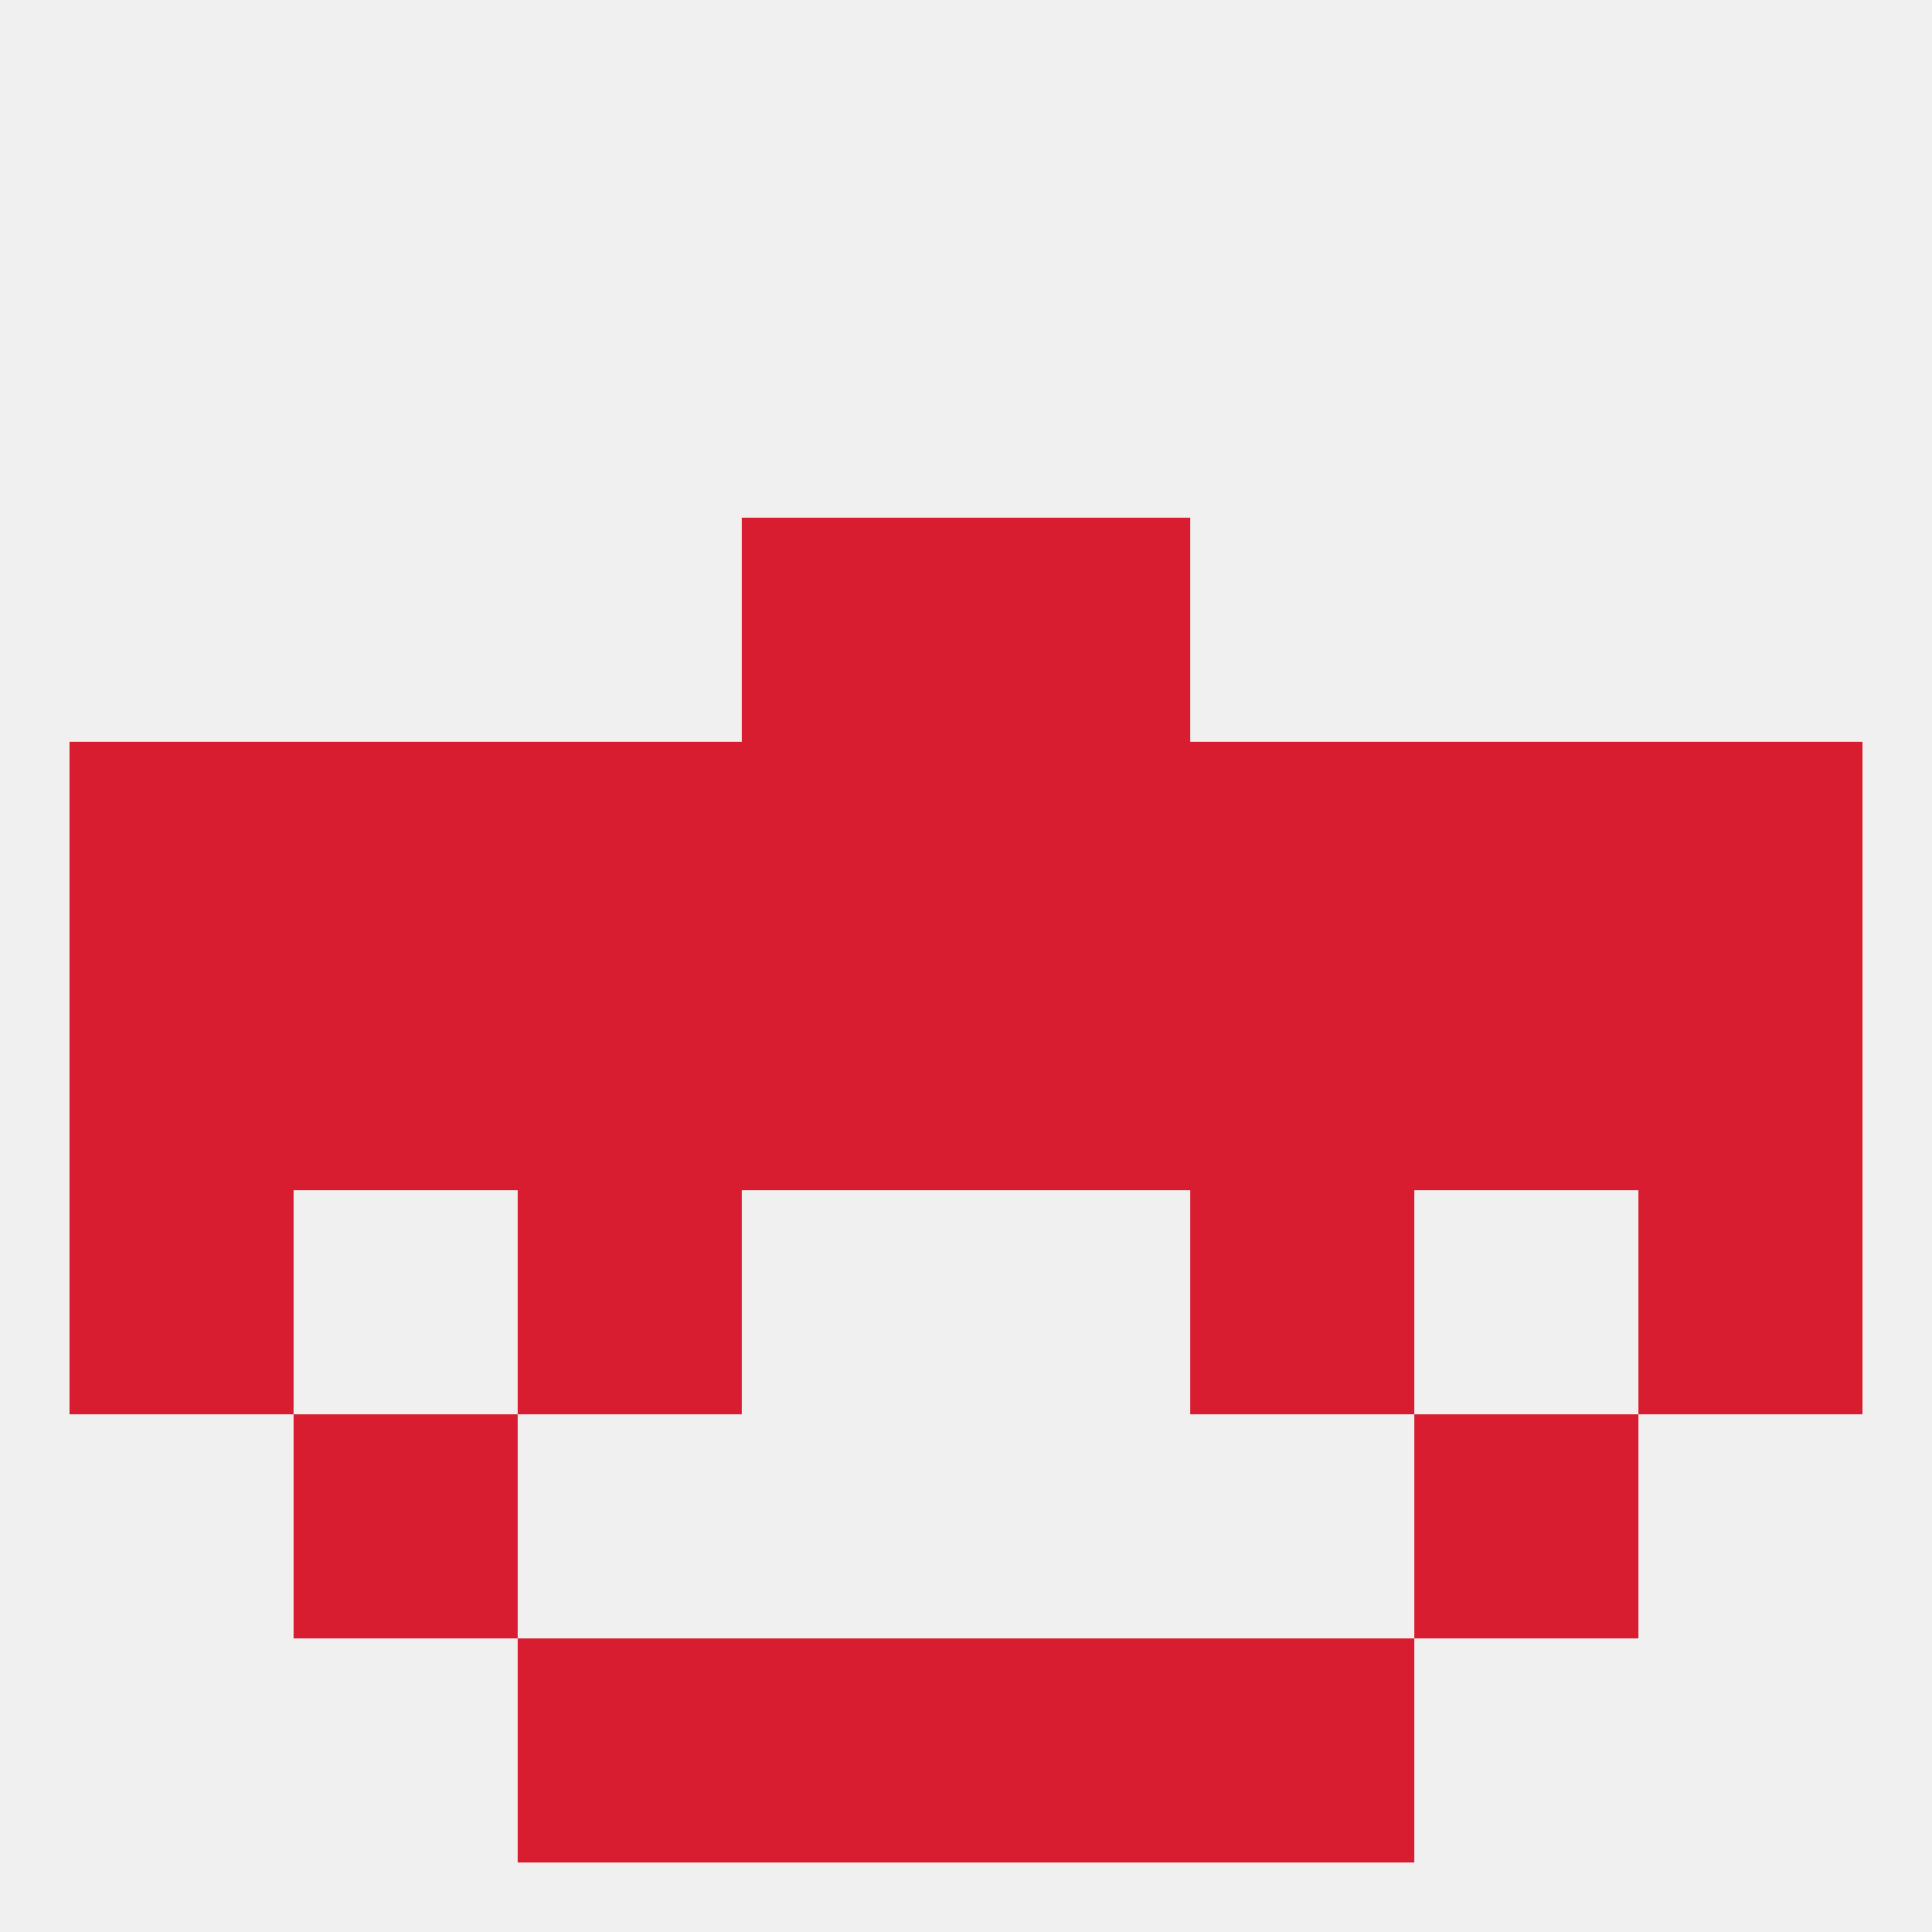
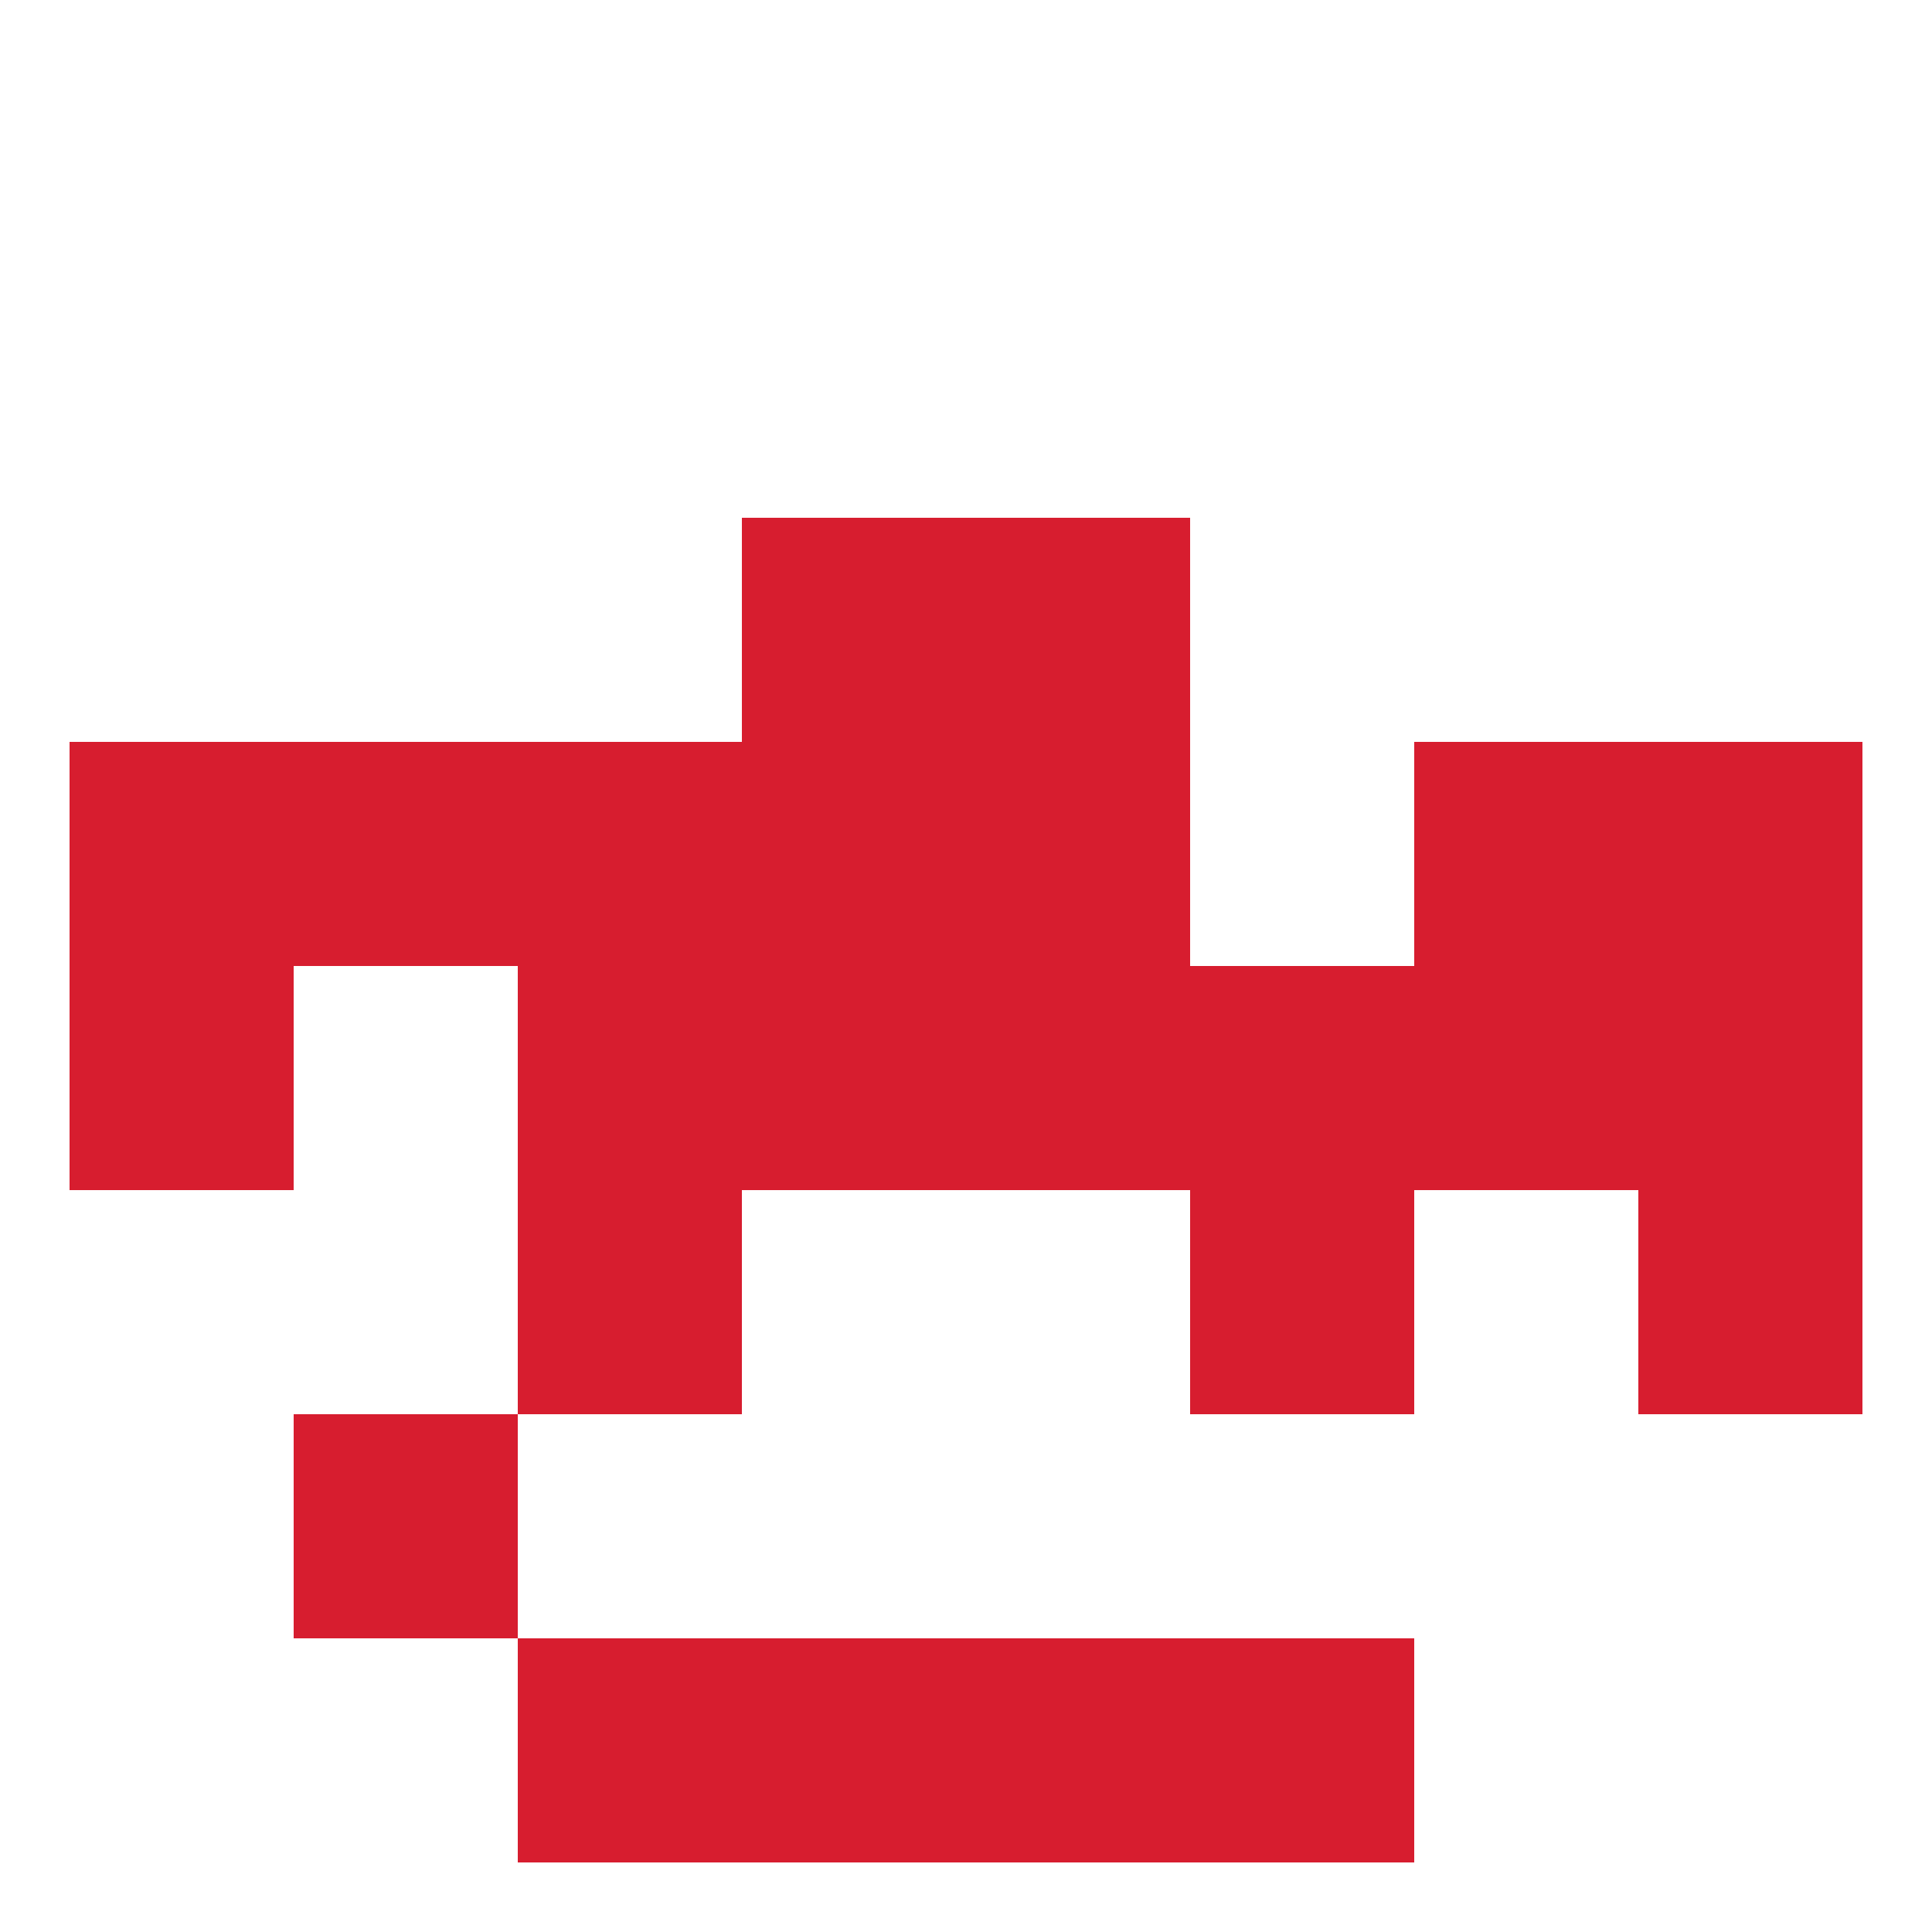
<svg xmlns="http://www.w3.org/2000/svg" version="1.1" baseprofile="full" width="250" height="250" viewBox="0 0 250 250">
-   <rect width="100%" height="100%" fill="rgba(240,240,240,255)" />
  <rect x="96" y="67" width="29" height="29" fill="rgba(215,29,47,255)" />
  <rect x="125" y="67" width="29" height="29" fill="rgba(215,29,47,255)" />
-   <rect x="183" y="183" width="29" height="29" fill="rgba(215,29,47,255)" />
  <rect x="38" y="183" width="29" height="29" fill="rgba(215,29,47,255)" />
  <rect x="67" y="212" width="29" height="29" fill="rgba(215,29,47,255)" />
  <rect x="154" y="212" width="29" height="29" fill="rgba(215,29,47,255)" />
  <rect x="96" y="212" width="29" height="29" fill="rgba(215,29,47,255)" />
  <rect x="125" y="212" width="29" height="29" fill="rgba(215,29,47,255)" />
  <rect x="9" y="125" width="29" height="29" fill="rgba(215,29,47,255)" />
  <rect x="96" y="125" width="29" height="29" fill="rgba(215,29,47,255)" />
  <rect x="212" y="125" width="29" height="29" fill="rgba(215,29,47,255)" />
  <rect x="67" y="125" width="29" height="29" fill="rgba(215,29,47,255)" />
  <rect x="154" y="125" width="29" height="29" fill="rgba(215,29,47,255)" />
  <rect x="125" y="125" width="29" height="29" fill="rgba(215,29,47,255)" />
-   <rect x="38" y="125" width="29" height="29" fill="rgba(215,29,47,255)" />
  <rect x="183" y="125" width="29" height="29" fill="rgba(215,29,47,255)" />
  <rect x="9" y="96" width="29" height="29" fill="rgba(215,29,47,255)" />
  <rect x="67" y="96" width="29" height="29" fill="rgba(215,29,47,255)" />
  <rect x="38" y="96" width="29" height="29" fill="rgba(215,29,47,255)" />
  <rect x="183" y="96" width="29" height="29" fill="rgba(215,29,47,255)" />
  <rect x="96" y="96" width="29" height="29" fill="rgba(215,29,47,255)" />
  <rect x="212" y="96" width="29" height="29" fill="rgba(215,29,47,255)" />
-   <rect x="154" y="96" width="29" height="29" fill="rgba(215,29,47,255)" />
  <rect x="125" y="96" width="29" height="29" fill="rgba(215,29,47,255)" />
  <rect x="212" y="154" width="29" height="29" fill="rgba(215,29,47,255)" />
  <rect x="67" y="154" width="29" height="29" fill="rgba(215,29,47,255)" />
  <rect x="154" y="154" width="29" height="29" fill="rgba(215,29,47,255)" />
-   <rect x="9" y="154" width="29" height="29" fill="rgba(215,29,47,255)" />
</svg>